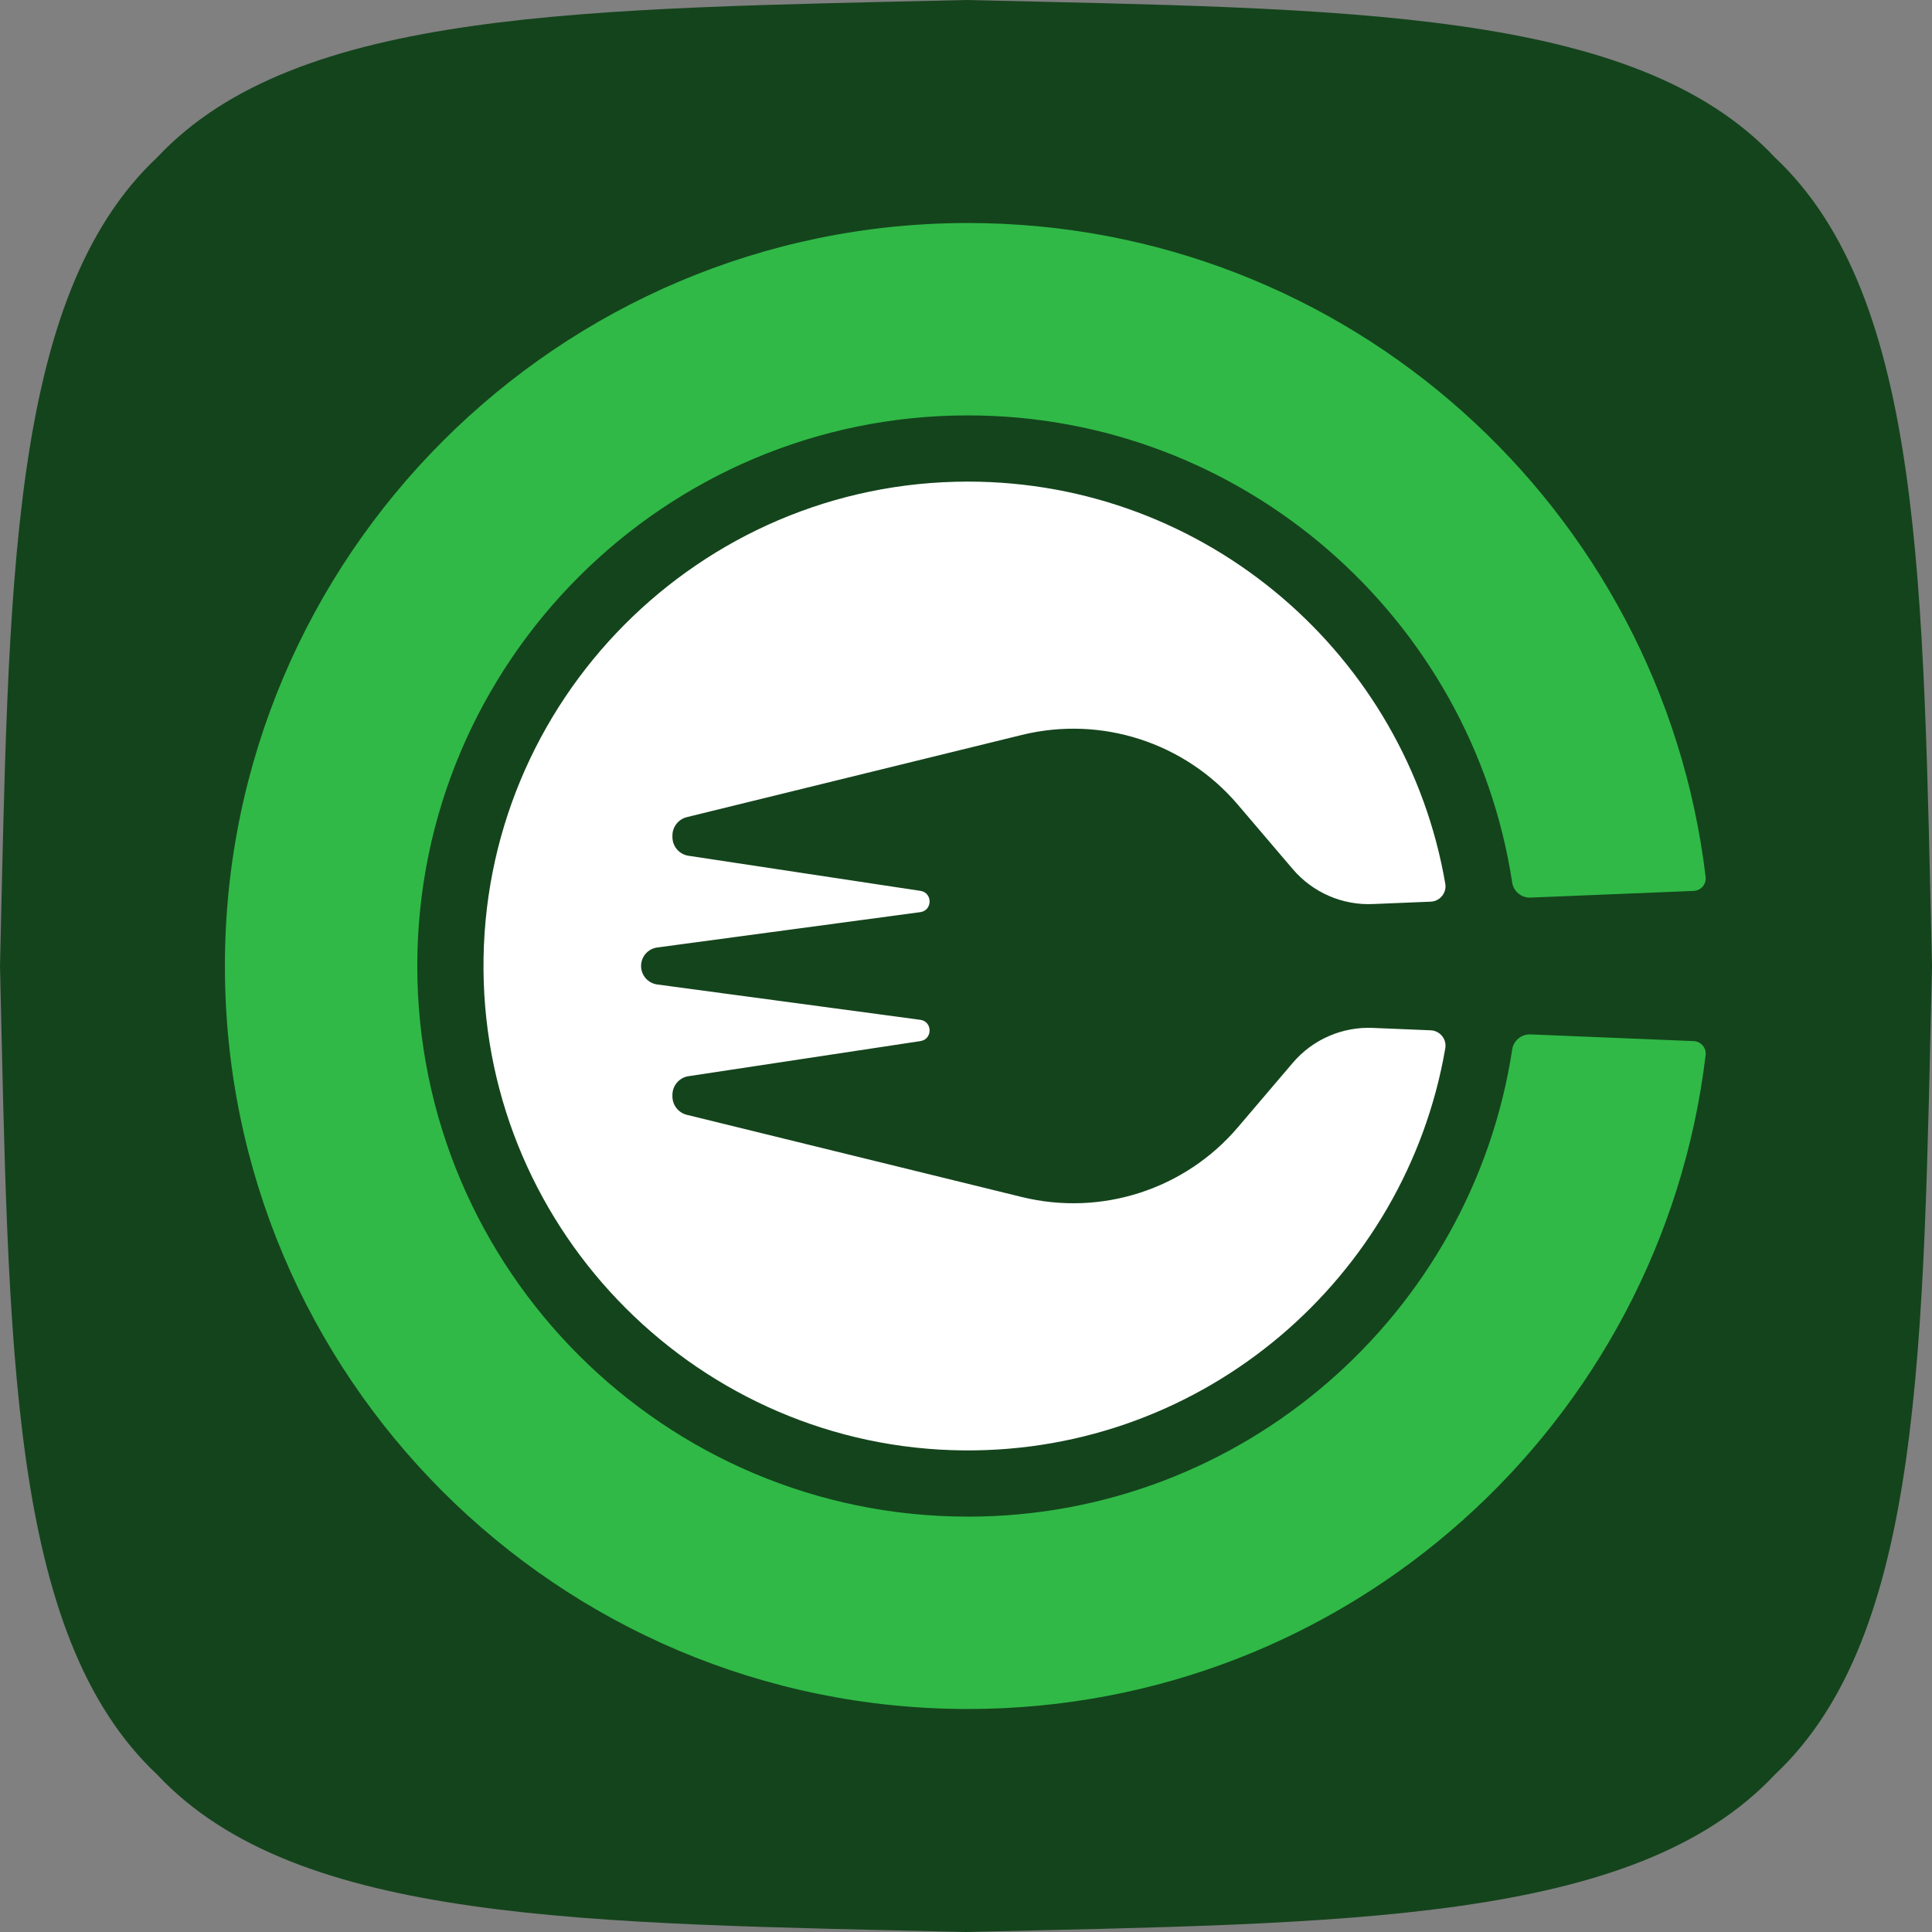
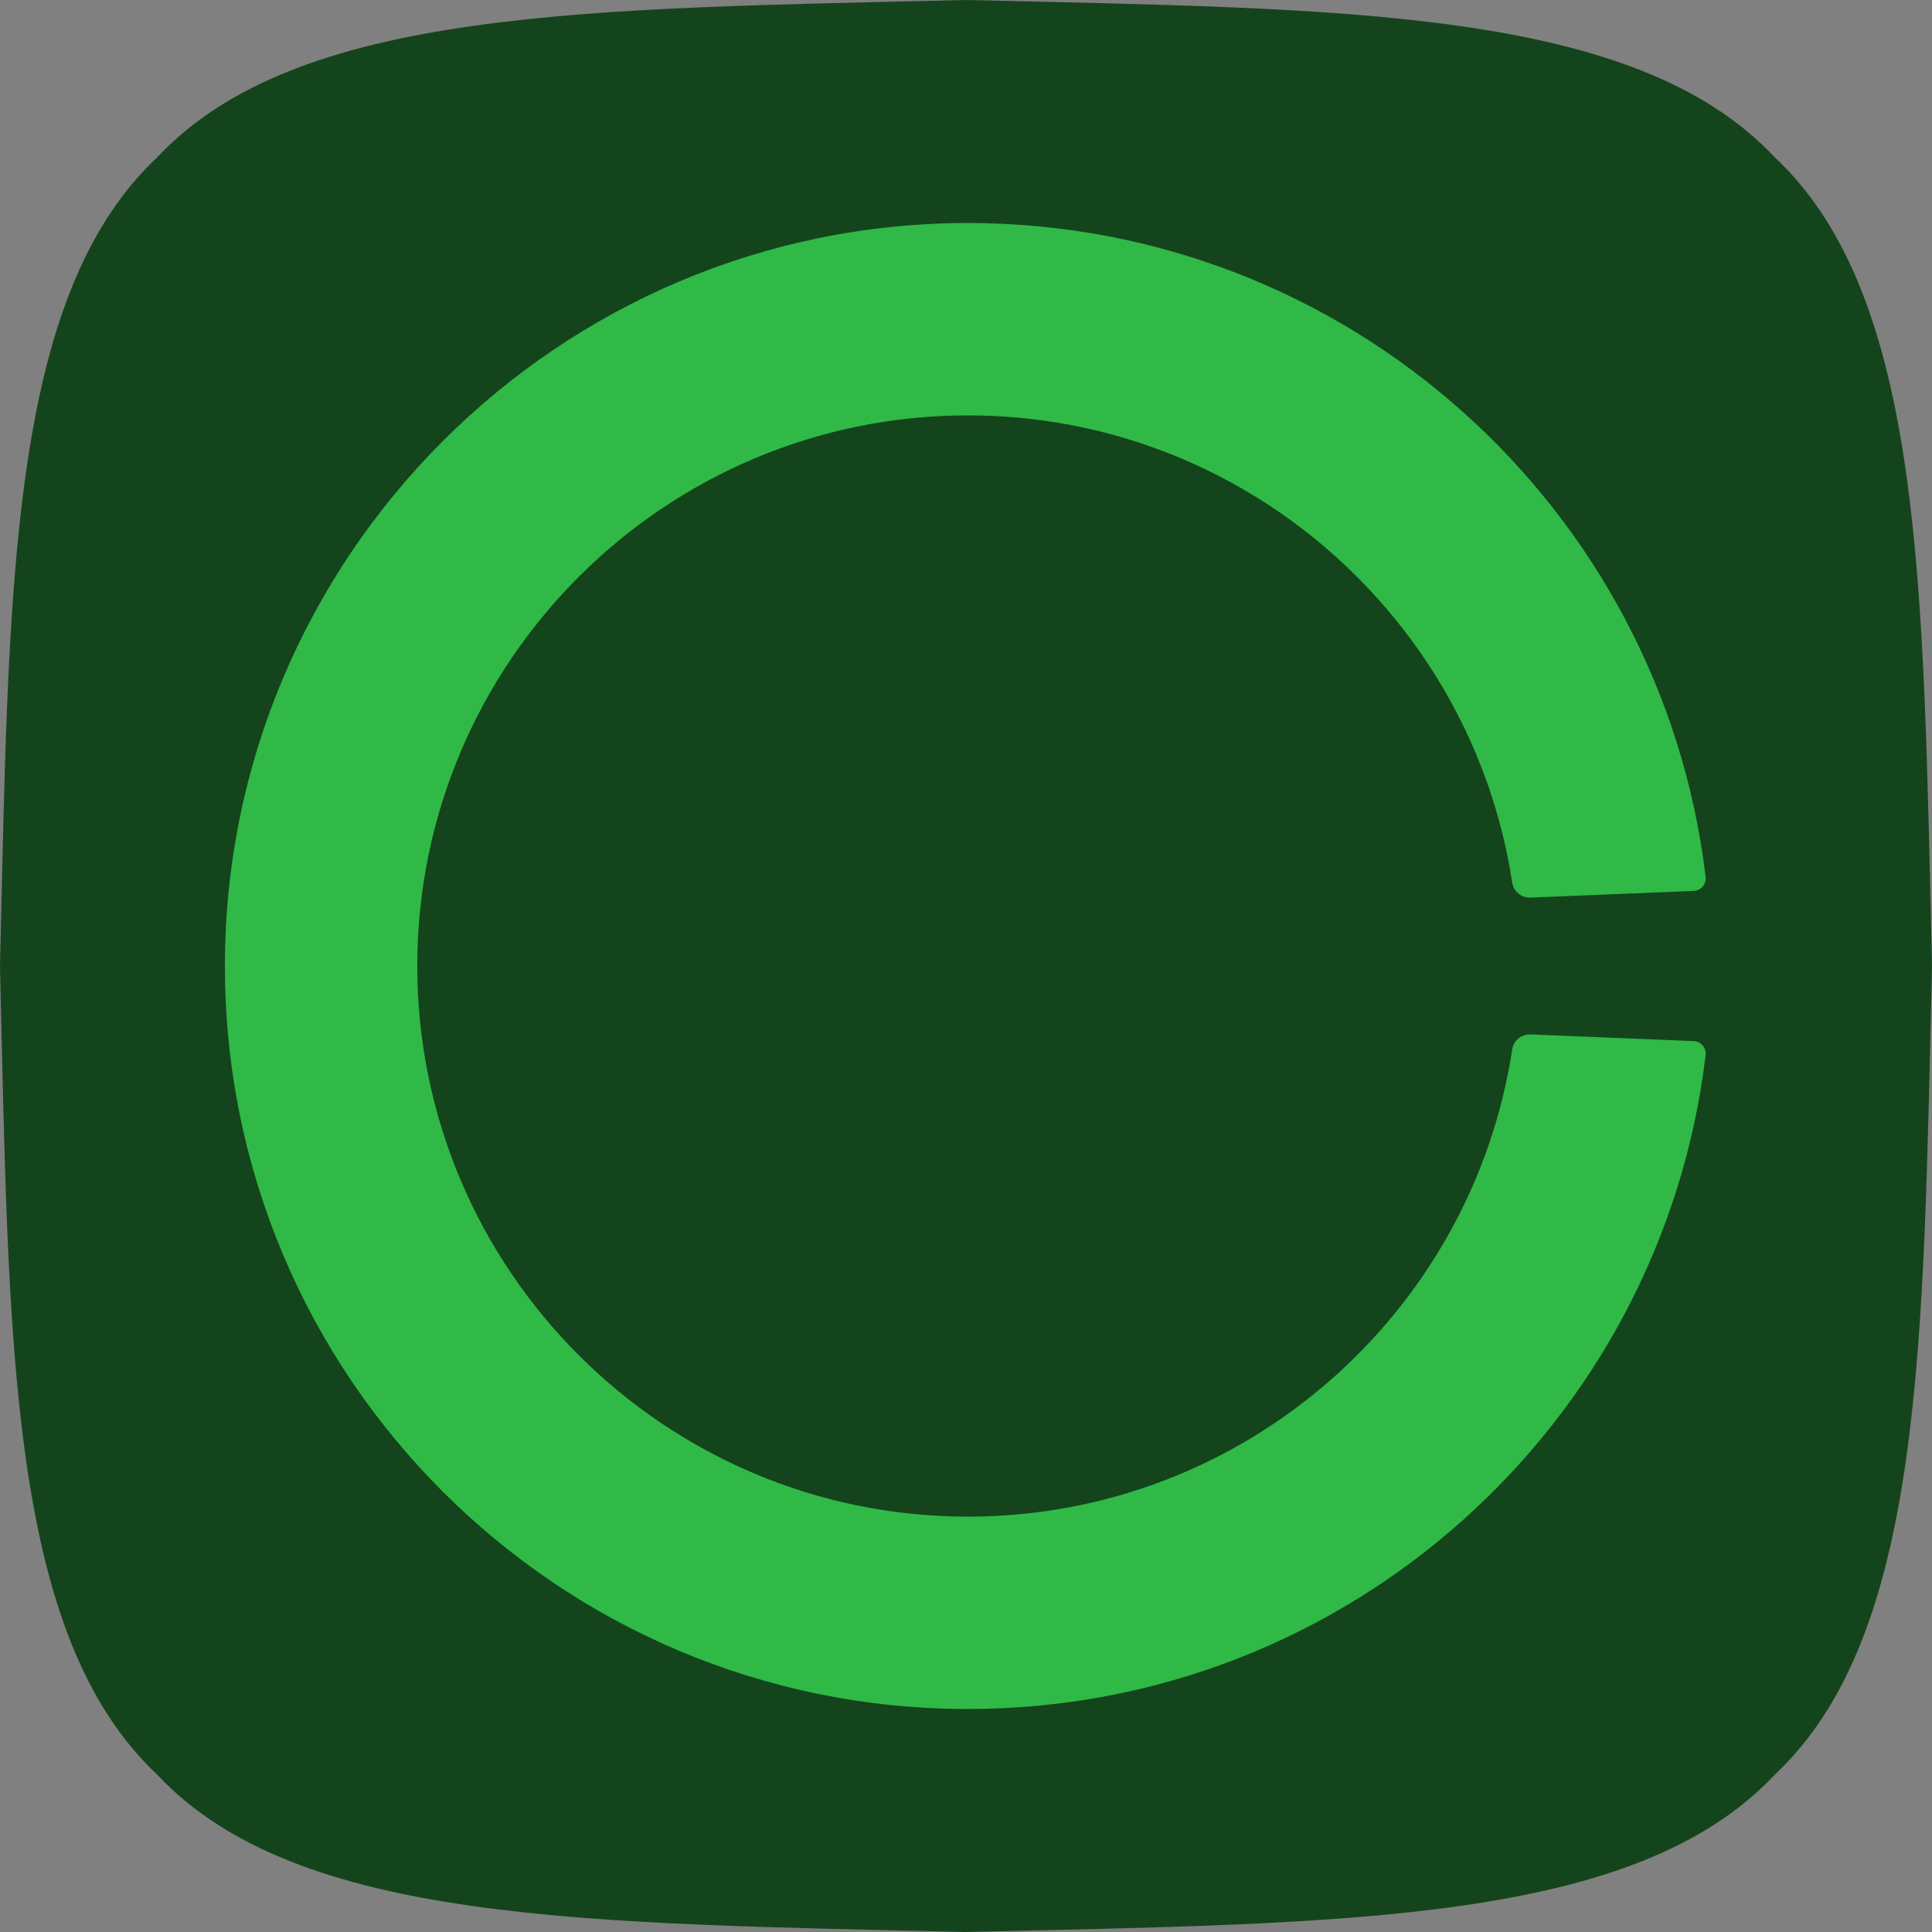
<svg xmlns="http://www.w3.org/2000/svg" id="Layer_1" data-name="Layer 1" viewBox="0 0 125.8 125.8">
  <rect x="0" y="0" width="125.8" height="125.8" fill="#808080" stroke="none" />
  <g id="logoMark">
    <a>
      <path id="logoMark_PathItem_" data-name="logoMark &amp;lt;PathItem&amp;gt;" d="M125.8,62.9c-.584,24.618-.514,43.536-10.241,52.659-9.123,9.726-28.041,9.657-52.659,10.241-24.618-.584-43.536-.515-52.659-10.241C.514,106.436.584,87.518,0,62.9.584,38.282.514,19.364,10.241,10.241,19.363.514,38.282.584,62.9,0c24.618.584,43.536.515,52.659,10.241,9.726,9.123,9.657,28.041,10.241,52.659Z" style="fill: #14441c;" />
    </a>
    <path id="logoMark_CompoundPathItem_" data-name="logoMark &amp;lt;CompoundPathItem&amp;gt;" d="M63.023,98.754c-19.768,0-35.852-16.084-35.852-35.854S43.255,27.048,63.023,27.048c17.921,0,32.814,13.216,35.441,30.415.089.584.603,1.008,1.194.983l10.629-.436c.476-.019.829-.442.773-.914-2.869-23.987-23.29-42.582-48.051-42.574-26.649.008-48.364,21.73-48.364,48.379,0,26.72,21.661,48.379,48.379,48.379,24.757,0,45.169-18.593,48.036-42.576.056-.472-.299-.893-.773-.913l-10.628-.436c-.591-.024-1.105.399-1.194.983-2.627,17.201-17.52,30.417-35.441,30.417Z" style="fill: #30b947;" />
    <a>
-       <path id="logoMark_PathItem_-2" data-name="logoMark &amp;lt;PathItem&amp;gt;" d="M89.428,66.933l3.729.154c.605.025,1.054.576.951,1.173-2.566,14.933-15.668,26.311-31.351,26.181-17.145-.142-31.131-14.13-31.274-31.275-.145-17.514,14.058-31.807,31.539-31.807,15.567,0,28.536,11.333,31.086,26.183.102.596-.347,1.145-.951,1.169l-3.732.154c-2.007.097-3.945-.744-5.249-2.274l-3.574-4.195c-3.451-4.053-8.892-5.81-14.062-4.542l-21.816,5.353c-.552.136-.94.632-.94,1.201v.093c0,.612.446,1.132,1.05,1.222l15.101,2.285c.793.121.793,1.263,0,1.384l-17.138,2.302c-.302.041-.565.19-.754.405-.188.213-.3.496-.3.8,0,.608.451,1.123,1.054,1.205l17.138,2.302c.793.119.793,1.263,0,1.384l-15.101,2.285c-.604.09-1.05.61-1.05,1.22v.095c0,.569.388,1.065.94,1.201l21.816,5.353c5.17,1.268,10.613-.489,14.062-4.54l3.576-4.199c1.304-1.531,3.242-2.369,5.249-2.272Z" style="fill: #fff;" />
-     </a>
+       </a>
  </g>
</svg>